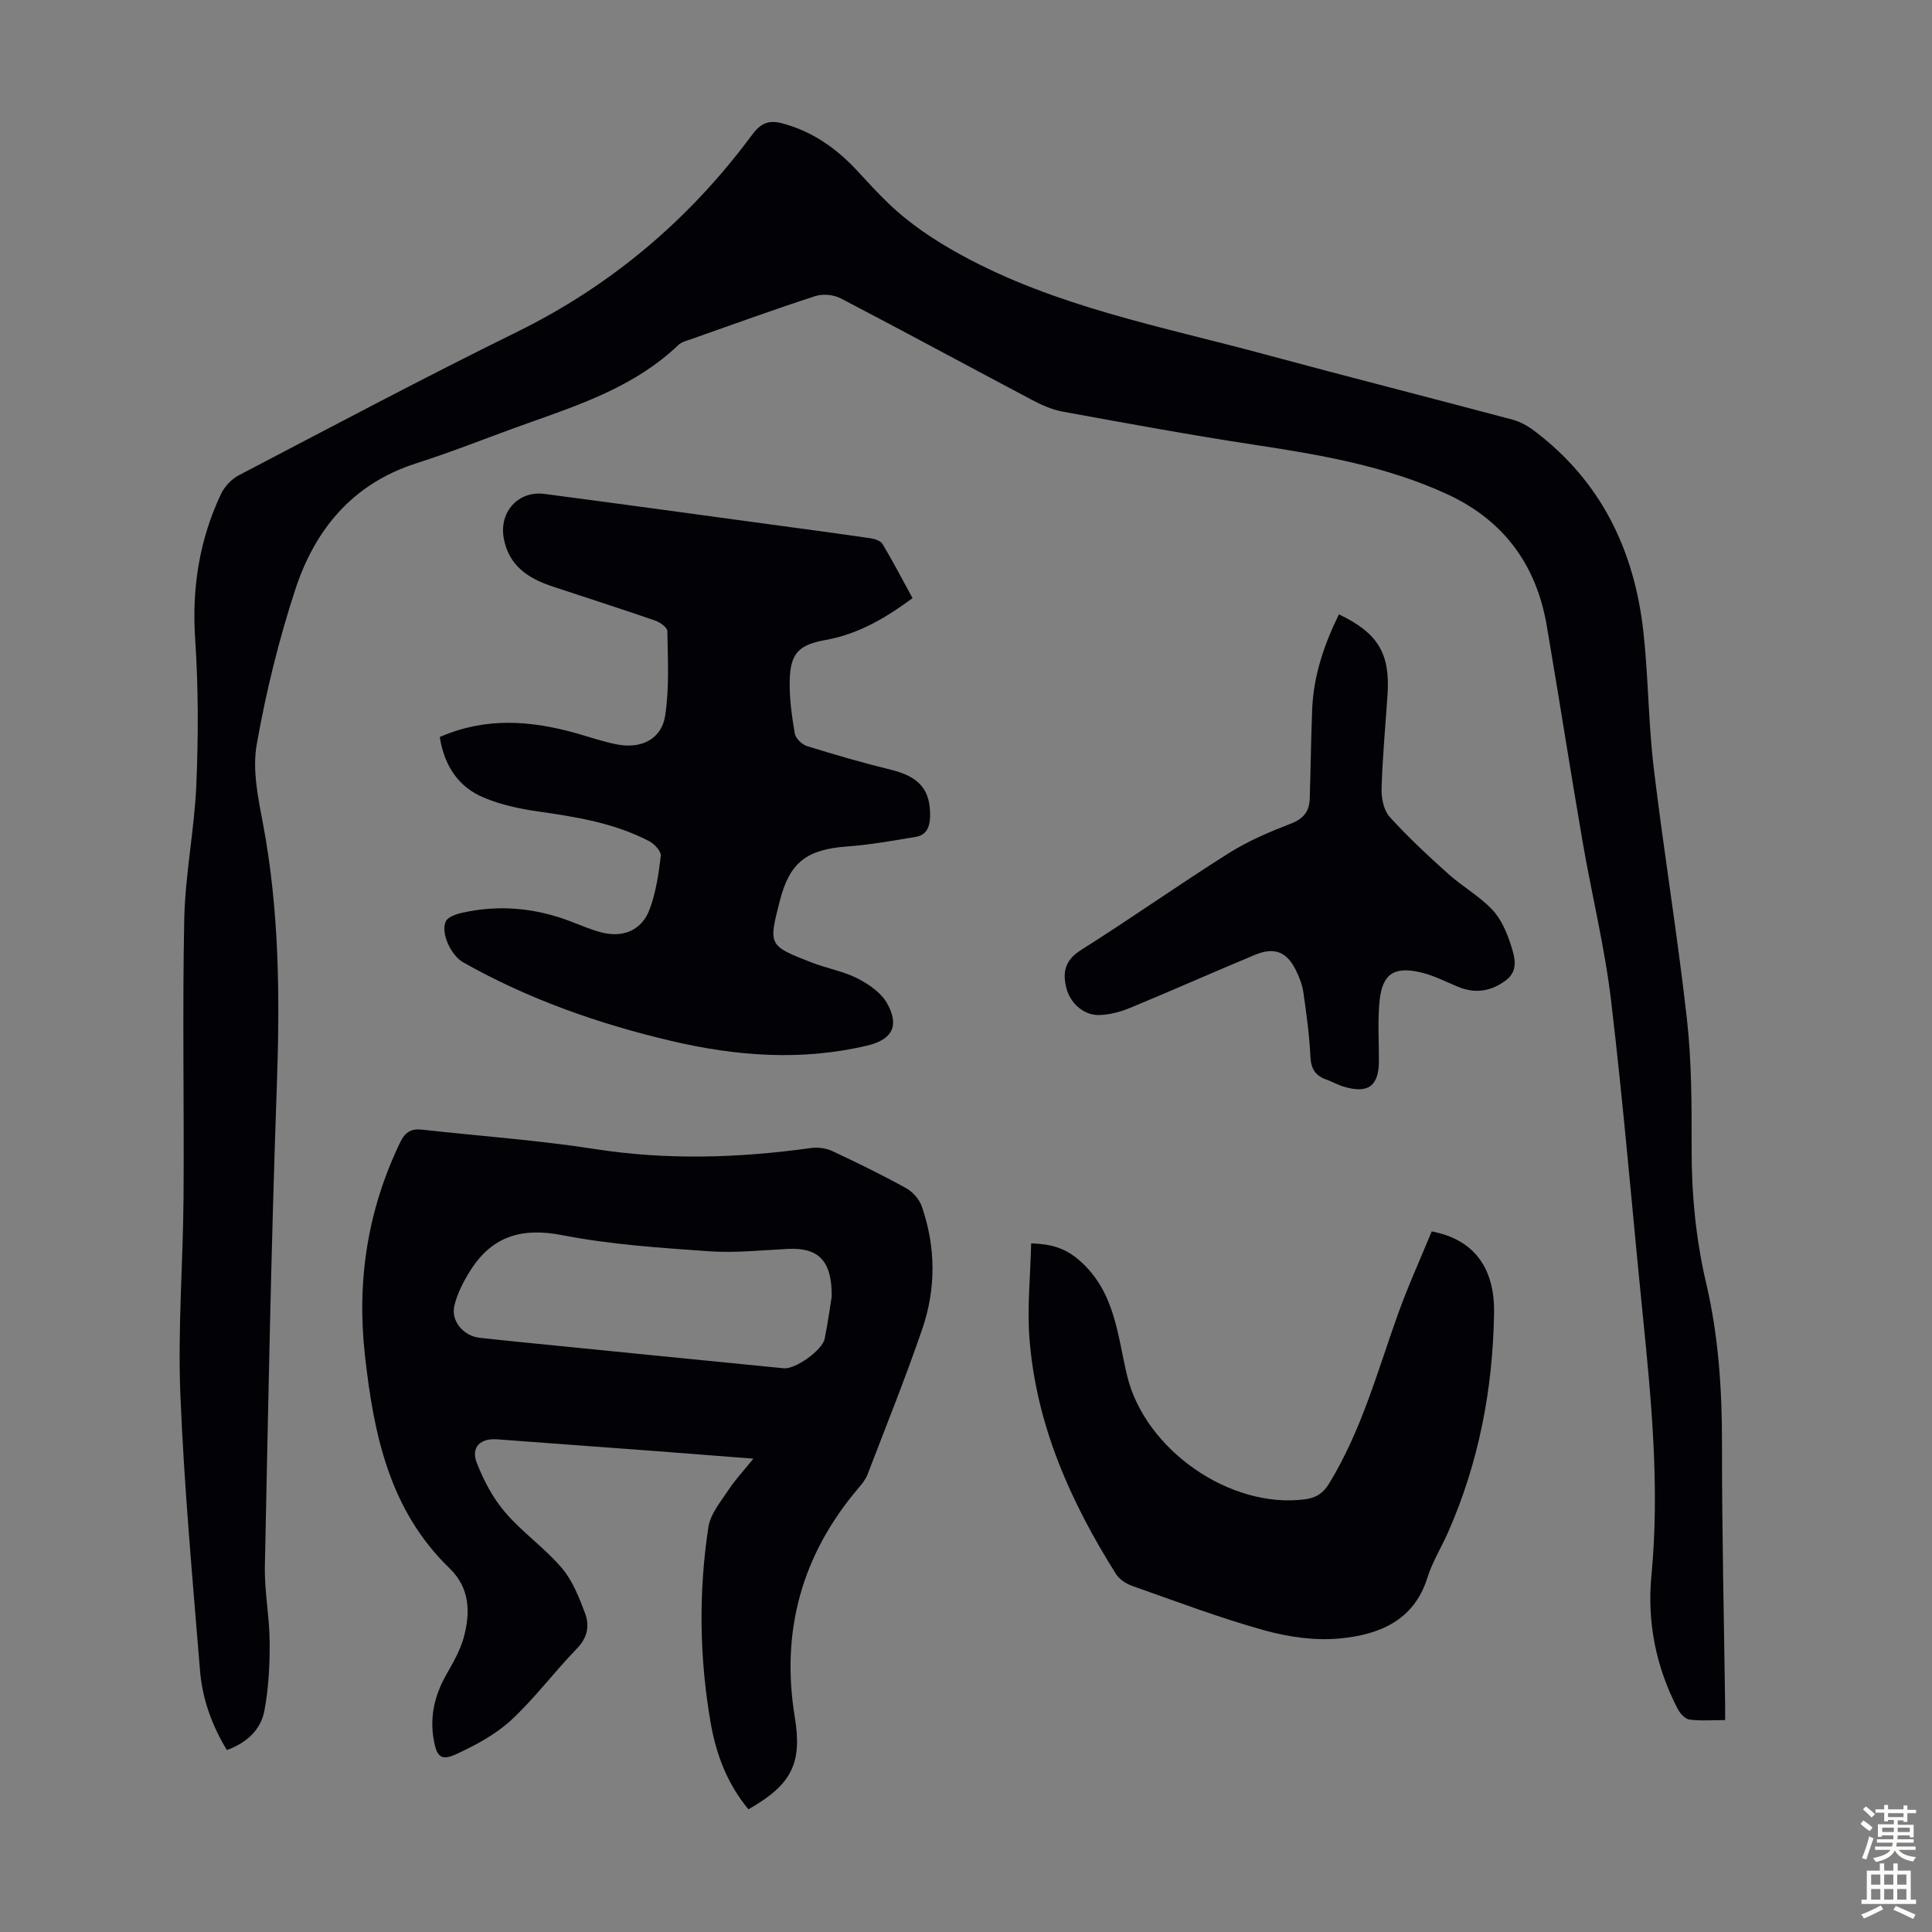
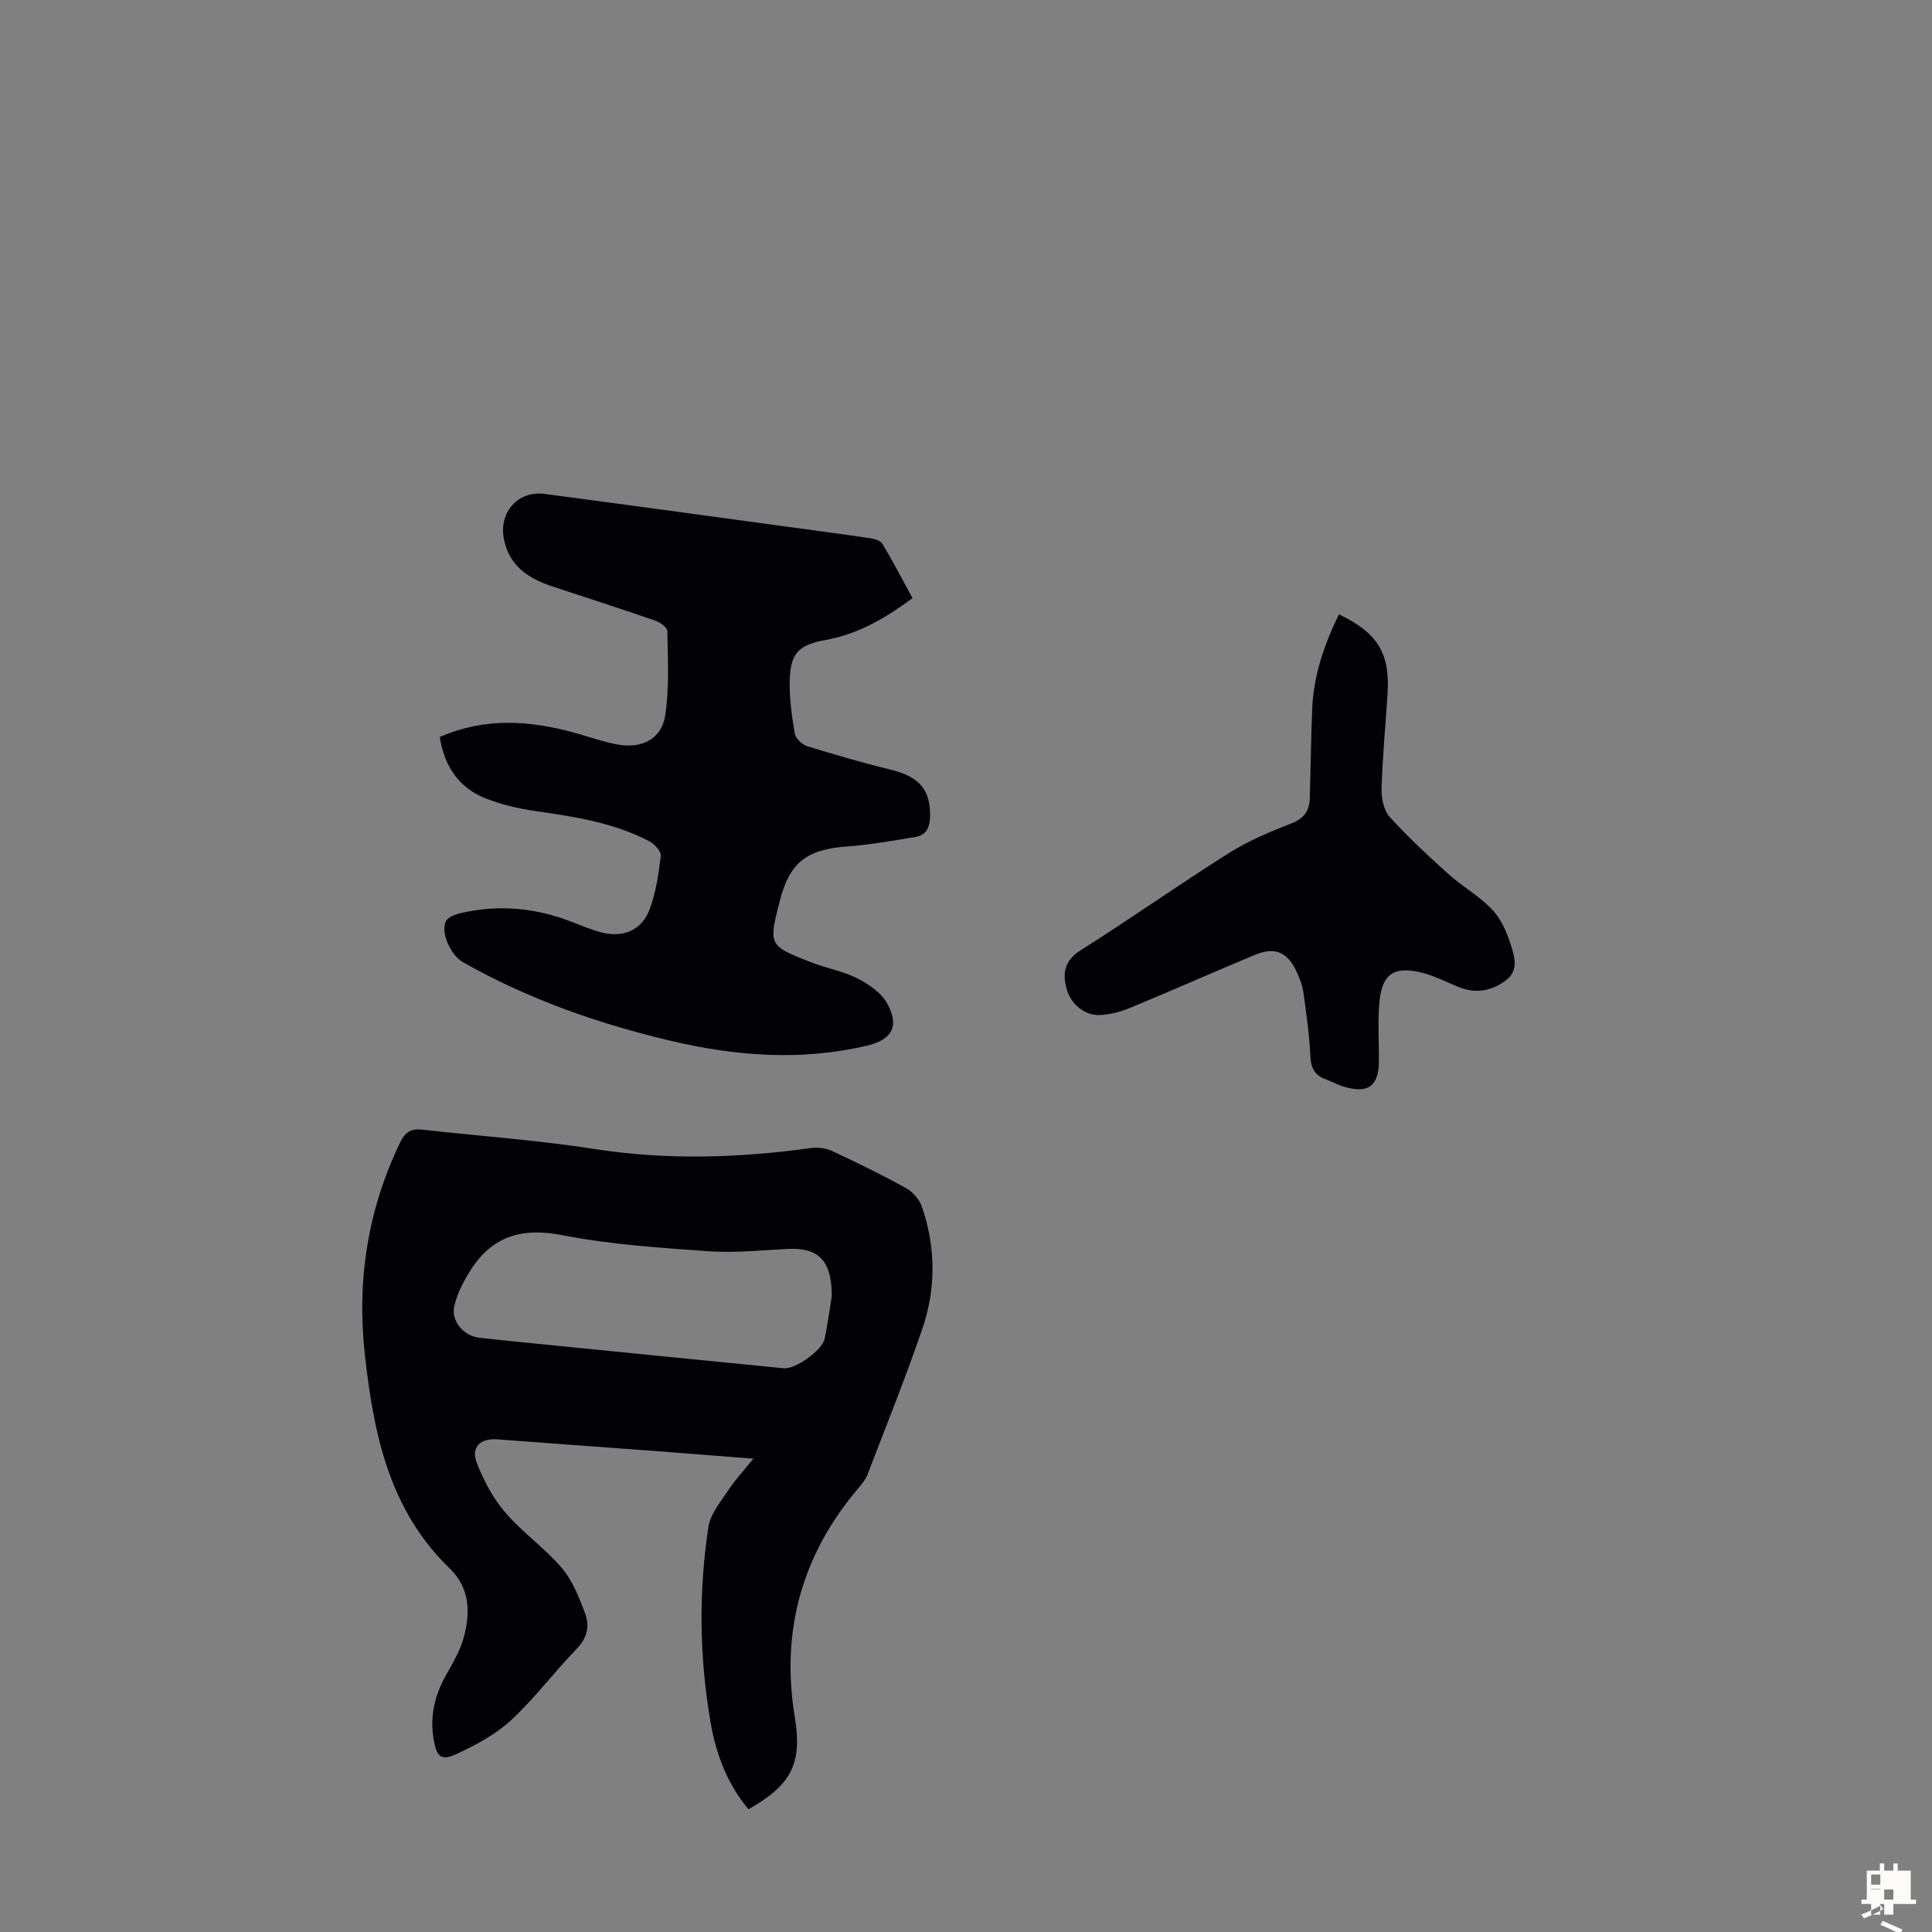
<svg xmlns="http://www.w3.org/2000/svg" enable-background="new 0 0 400 400" viewBox="0 0 400 400">
  <rect x="0" y="0" width="400" height="400" fill="#808080" stroke="none" />
  <g fill="#010106">
-     <path d="m46.98 362.33c-3.21-5.25-5.11-10.75-5.58-16.57-1.54-19.05-3.3-38.1-4.06-57.19-.54-13.51.56-27.07.66-40.61.14-19.25-.25-38.51.15-57.75.2-9.25 2.11-18.46 2.5-27.72.42-10.03.43-20.13-.24-30.14-.71-10.56.85-20.51 5.31-30.01.74-1.57 2.2-3.14 3.73-3.94 19.12-9.99 38.17-20.13 57.53-29.65 19.62-9.65 35.71-23.29 48.66-40.74 1.76-2.37 3.3-3.27 6.32-2.47 6.32 1.68 11.28 5.23 15.61 9.91 2.05 2.22 4.09 4.46 6.26 6.55 4.52 4.36 9.63 7.76 15.21 10.81 19.63 10.73 41.37 14.76 62.58 20.49 17.15 4.64 34.38 9.01 51.55 13.59 1.56.42 3.1 1.27 4.4 2.25 13.93 10.46 20.84 24.85 22.69 41.8 1.02 9.32 1.01 18.76 2.13 28.07 2.07 17.32 4.91 34.55 6.86 51.89.99 8.87 1 17.87.98 26.82-.02 9.45.86 18.76 3.01 27.94 2.57 10.96 3.29 22.05 3.28 33.28-.02 18.02.41 36.03.65 54.05.01.88 0 1.77 0 3.13-2.55 0-4.99.21-7.37-.1-.91-.12-1.96-1.26-2.44-2.2-4.51-8.66-6.37-17.97-5.45-27.61 1.74-18.19 0-36.21-1.82-54.25-2.18-21.6-3.97-43.23-6.53-64.78-1.31-11.07-4.02-21.97-5.91-32.98-2.56-14.87-4.87-29.78-7.41-44.66-2.17-12.69-8.99-21.92-20.82-27.32-12.56-5.74-25.97-8.05-39.49-10.1-13.37-2.03-26.67-4.48-39.97-6.91-2.25-.41-4.47-1.44-6.52-2.53-13.15-6.95-26.22-14.05-39.4-20.92-1.46-.76-3.69-.96-5.24-.46-8.61 2.8-17.12 5.89-25.65 8.9-.94.33-2.04.59-2.72 1.24-8.77 8.39-19.9 12.19-30.98 16.12-7.79 2.76-15.47 5.87-23.34 8.39-13.12 4.21-20.9 13.68-24.97 26.09-3.43 10.48-6.09 21.3-8 32.16-.91 5.19.28 10.92 1.29 16.25 3.44 18.16 3.53 36.4 2.87 54.79-1.17 32.99-1.78 66-2.46 99.01-.11 5.23.96 10.49.99 15.73.03 4.76-.22 9.59-1.1 14.25-.73 3.84-3.56 6.56-7.75 8.1z" />
    <path d="m154.96 374.6c-4.46-5.36-6.73-11.52-7.85-18.04-2.31-13.43-2.49-26.96-.44-40.42.42-2.72 2.57-5.25 4.18-7.7 1.39-2.11 3.14-3.97 5.13-6.44-7.38-.57-14.12-1.11-20.87-1.62-10.71-.8-21.41-1.56-32.12-2.38-3.51-.27-5.54 1.58-4.28 4.86 1.41 3.65 3.35 7.31 5.88 10.26 3.55 4.14 8.17 7.35 11.71 11.5 2.23 2.61 3.59 6.1 4.83 9.39.96 2.55.52 5.04-1.69 7.31-4.67 4.81-8.71 10.27-13.61 14.81-3.18 2.95-7.26 5.13-11.24 6.99-3.27 1.53-4.18.65-4.81-3.03-.81-4.72.21-9.06 2.54-13.22 1.41-2.52 2.94-5.09 3.69-7.84 1.4-5.14 1.31-10.24-2.93-14.33-12.5-12.08-15.71-27.79-17.53-44.14-1.71-15.4.55-30.05 7.3-44.04 1.08-2.23 2.35-2.89 4.63-2.63 11.88 1.33 23.84 2.16 35.63 4 14.99 2.34 29.85 1.87 44.77-.2 1.43-.2 3.13.02 4.44.63 5.16 2.41 10.29 4.92 15.27 7.67 1.38.76 2.75 2.31 3.26 3.79 2.91 8.41 2.96 17.01.1 25.37-3.48 10.14-7.49 20.09-11.33 30.1-.39 1.01-1.12 1.93-1.83 2.77-11.74 13.77-16.16 29.58-13.25 47.42 1.58 9.57-.54 14.01-9.58 19.16zm17.24-106.18c.06-7.46-2.79-10.15-9.03-9.85-5.46.27-10.96.87-16.39.49-10.13-.72-20.35-1.38-30.29-3.32-8.35-1.64-14.52.12-19.03 7.19-1.45 2.28-2.78 4.81-3.39 7.41-.76 3.22 1.95 6.27 5.21 6.63 2.78.3 5.55.61 8.33.88 18.23 1.82 36.45 3.65 54.68 5.44 2.37.23 7.95-3.73 8.44-6.09.68-3.26 1.11-6.58 1.47-8.78z" />
    <path d="m91.05 152.59c9.5-4.15 18.81-3.43 28.17-.8 2.9.81 5.77 1.83 8.72 2.37 4.87.88 9-1.15 9.76-5.9.91-5.75.55-11.73.47-17.6-.01-.75-1.5-1.82-2.5-2.17-7.07-2.44-14.2-4.72-21.31-7.08-5.04-1.67-9.09-4.33-10.08-10.08-.93-5.36 3.04-9.77 8.44-9.07 15.64 2.05 31.26 4.21 46.89 6.33 6.87.93 13.75 1.85 20.61 2.85.89.13 2.1.52 2.5 1.19 2.16 3.63 4.12 7.38 6.21 11.21-5.61 4.14-11.25 7.44-17.91 8.64-5.64 1.02-7.38 2.71-7.52 8.42-.09 3.65.44 7.36 1.05 10.97.17 1.01 1.49 2.27 2.53 2.6 5.75 1.79 11.54 3.47 17.39 4.9s8.23 4.17 8.09 9.72c-.06 2.19-.77 3.81-2.98 4.18-4.71.78-9.44 1.64-14.19 1.98-8.35.61-11.88 3.27-13.92 11.19-2.39 9.29-2.41 9.34 6.58 12.84 3.12 1.21 6.53 1.79 9.48 3.29 2.35 1.2 4.91 2.97 6.14 5.17 2.62 4.7 1.02 7.52-4.14 8.74-13.6 3.22-27.14 2.19-40.56-.97-15.07-3.55-29.6-8.64-43.14-16.31-2.43-1.38-4.67-6.08-3.52-8.46.44-.91 2.11-1.47 3.32-1.75 7.75-1.74 15.33-1.02 22.73 1.86 1.98.77 3.95 1.6 5.99 2.15 4.58 1.25 8.51-.34 10.15-4.73 1.31-3.5 1.86-7.33 2.31-11.06.11-.92-1.28-2.46-2.34-3.02-7.25-3.81-15.19-5.06-23.2-6.21-3.72-.53-7.52-1.36-10.97-2.79-5.33-2.18-8.29-6.54-9.25-12.6z" />
-     <path d="m296.42 254.95c8.48 1.6 13.07 7.26 12.91 16.92-.25 15.66-3.14 30.88-9.5 45.32-1.39 3.17-3.28 6.17-4.3 9.45-2.79 8.92-10.01 11.78-17.98 12.57-5.18.52-10.76-.27-15.82-1.68-9.24-2.57-18.25-5.99-27.31-9.18-1.26-.44-2.66-1.35-3.35-2.44-9.46-15.02-16.58-30.98-17.94-48.91-.48-6.39.21-12.88.36-19.58 4.27.17 7.03.97 9.96 3.51 7.43 6.46 7.88 15.47 9.91 23.9 3.67 15.27 21.23 27.6 36.81 25.59 2.22-.29 3.72-1.17 4.99-3.24 6.68-10.9 9.99-23.13 14.24-35.01 2.1-5.86 4.69-11.54 7.02-17.22z" />
    <path d="m277.21 127.19c8.13 3.9 10.62 8.12 10.06 16.66-.43 6.46-1.04 12.92-1.23 19.39-.06 1.97.43 4.5 1.67 5.88 3.78 4.19 7.96 8.06 12.17 11.84 2.89 2.6 6.41 4.56 9.06 7.36 1.83 1.92 3.02 4.68 3.85 7.27.77 2.43 1.73 5.33-1.03 7.39-2.99 2.24-6.26 2.8-9.8 1.36-2.58-1.05-5.09-2.38-7.77-3.01-5.57-1.32-8 .31-8.57 5.91-.41 4.09-.12 8.26-.13 12.39-.02 5.22-2.2 6.86-7.25 5.36-1.28-.38-2.46-1.06-3.72-1.51-2.26-.82-3.11-2.29-3.22-4.79-.2-4.45-.83-8.88-1.46-13.3-.22-1.52-.82-3.03-1.49-4.42-1.87-3.89-4.47-4.97-8.5-3.29-8.66 3.6-17.23 7.42-25.9 11-2.02.83-4.28 1.43-6.44 1.47-3.18.06-5.96-2.5-6.73-5.59-.84-3.32-.27-5.79 3.05-7.88 10.3-6.5 20.27-13.54 30.57-20.04 4.02-2.54 8.51-4.43 12.96-6.16 2.61-1.02 3.73-2.59 3.81-5.14.19-6.14.26-12.28.5-18.41.26-6.95 2.42-13.34 5.54-19.74z" />
  </g>
-   <path d="m385.2 377.6.6-.7c.6.4 1.3.9 1.9 1.5l-.6.7c-.8-.5-1.4-1-1.9-1.5zm.3 7.1c.6-1.4 1.1-2.9 1.5-4.5.3.1.6.3.9.4-.5 1.4-1 2.9-1.5 4.4zm.2-10.1.6-.6c.7.5 1.3 1.1 1.9 1.6l-.7.7c-.6-.6-1.2-1.2-1.8-1.7zm8.4-.8h.8v.9h1.8v.7h-1.8v1.8h-.8v-.3h-1.2v.9h3.3v2.6h-.8v-.4h-2.5c0 .3 0 .6-.1.8h3.4v.7h-3.5c0 .3-.1.6-.1.8h4v.7h-3.5c.7.9 1.9 1.3 3.6 1.5-.2.2-.4.5-.6.9-1.9-.3-3.2-1.1-3.8-2.3-.5 1.1-1.8 2-3.9 2.4-.2-.3-.4-.5-.6-.8 1.9-.4 3.1-.9 3.6-1.7h-3.2v-.7h3.5c.1-.2.1-.5.2-.8h-3.3v-.7h3.4c0-.2 0-.5 0-.8h-2.4v.3h-.8v-2.6h3.3v-.9h-1.2v.3h-.8v-1.8h-1.8v-.7h1.8v-.9h.8v.9h3.2zm-4.4 5.5h2.4c0-.3 0-.6 0-.9h-2.4zm1.2-3.1h3.2v-.8h-3.2zm4.4 2.2h-2.4v.9h2.5v-.9z" fill="#fcfbfa" />
-   <path d="m389.2 385.8h.9v1.5h1.9v-1.5h.9v1.5h2.7v6h1.1v.9h-11.3v-.9h1.1v-6h2.7zm.2 8.7.5.8c-1.2.6-2.5 1.3-4 1.9-.2-.3-.3-.6-.6-.8 1.6-.6 3-1.3 4.1-1.9zm-2-4.3h1.9v-2.1h-1.9zm0 3.1h1.9v-2.2h-1.9zm2.7-3.1h1.9v-2.1h-1.9zm0 3.1h1.9v-2.2h-1.9zm2.4 1.3c1.4.6 2.7 1.2 4.1 1.8l-.5.9c-1.5-.7-2.8-1.4-4.1-1.9zm2.2-6.5h-1.9v2.1h1.9zm-1.9 5.2h1.9v-2.2h-1.9z" fill="#fcfbfa" />
+   <path d="m389.2 385.8h.9v1.5h1.9v-1.5h.9v1.5h2.7v6h1.1v.9h-11.3v-.9h1.1v-6h2.7zm.2 8.7.5.8c-1.2.6-2.5 1.3-4 1.9-.2-.3-.3-.6-.6-.8 1.6-.6 3-1.3 4.1-1.9zm-2-4.3h1.9v-2.1h-1.9zm0 3.1h1.9v-2.2h-1.9zh1.9v-2.1h-1.9zm0 3.1h1.9v-2.2h-1.9zm2.4 1.3c1.4.6 2.7 1.2 4.1 1.8l-.5.9c-1.5-.7-2.8-1.4-4.1-1.9zm2.2-6.5h-1.9v2.1h1.9zm-1.9 5.2h1.9v-2.2h-1.9z" fill="#fcfbfa" />
</svg>